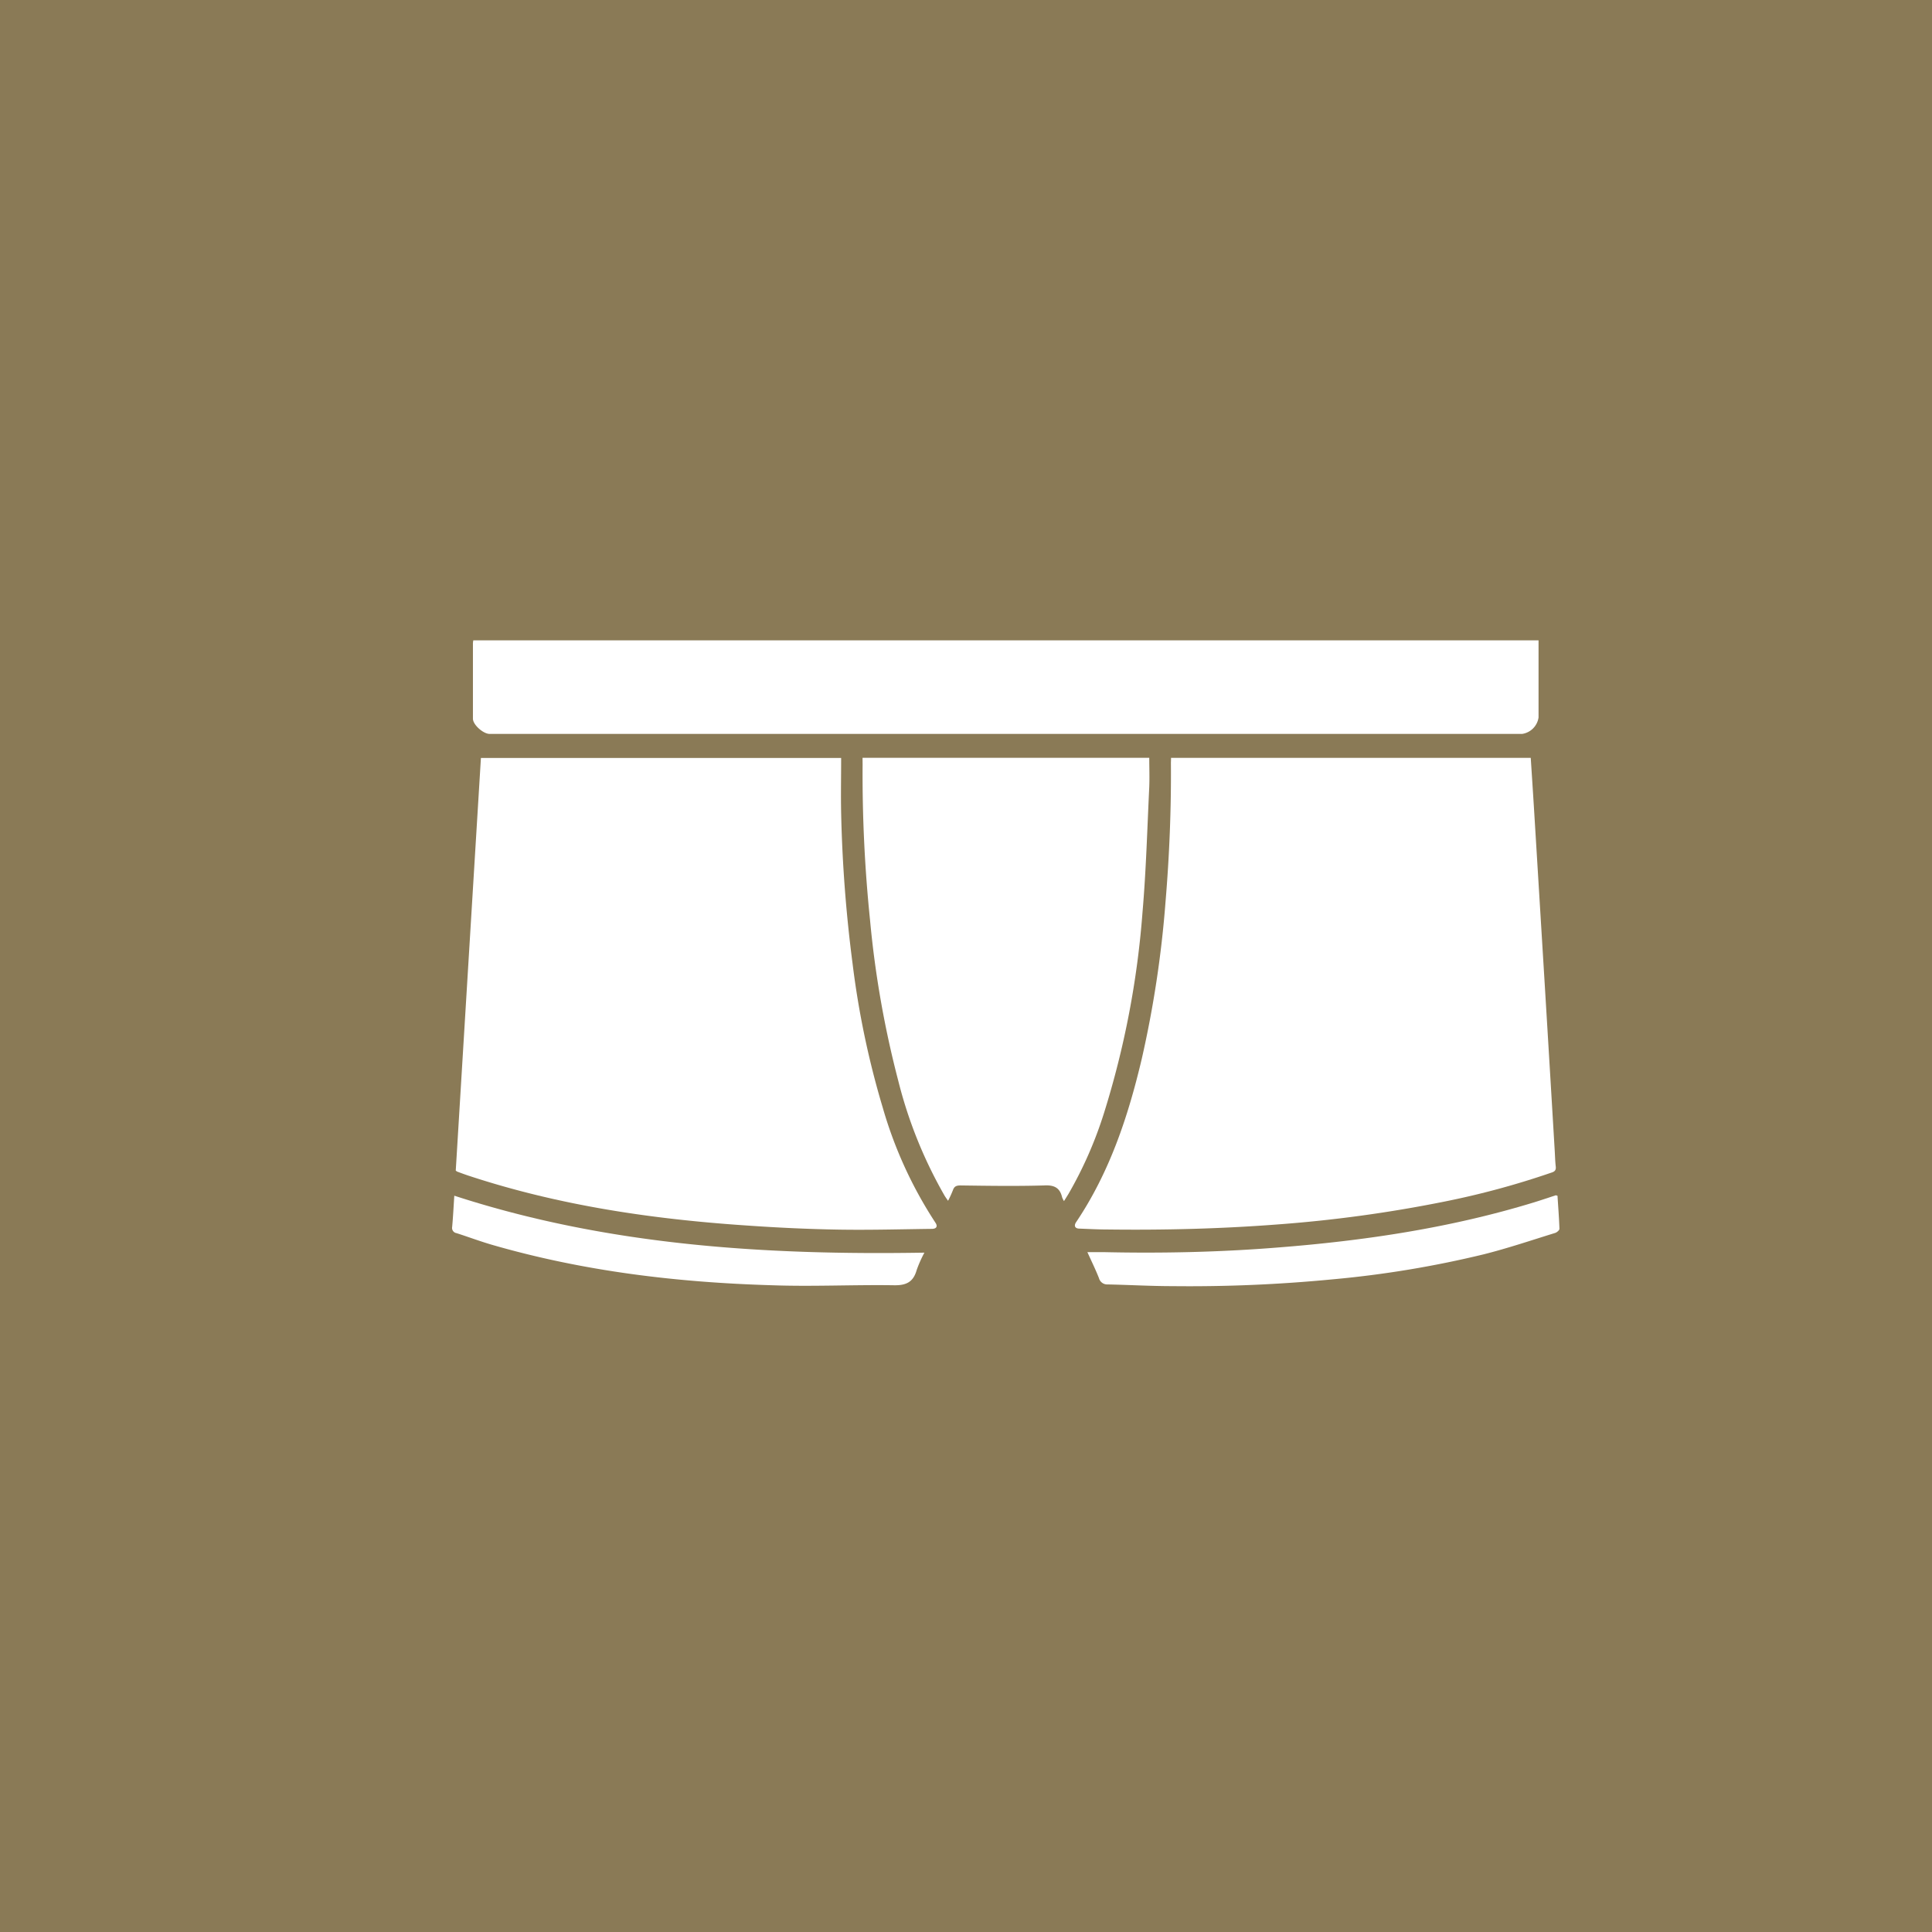
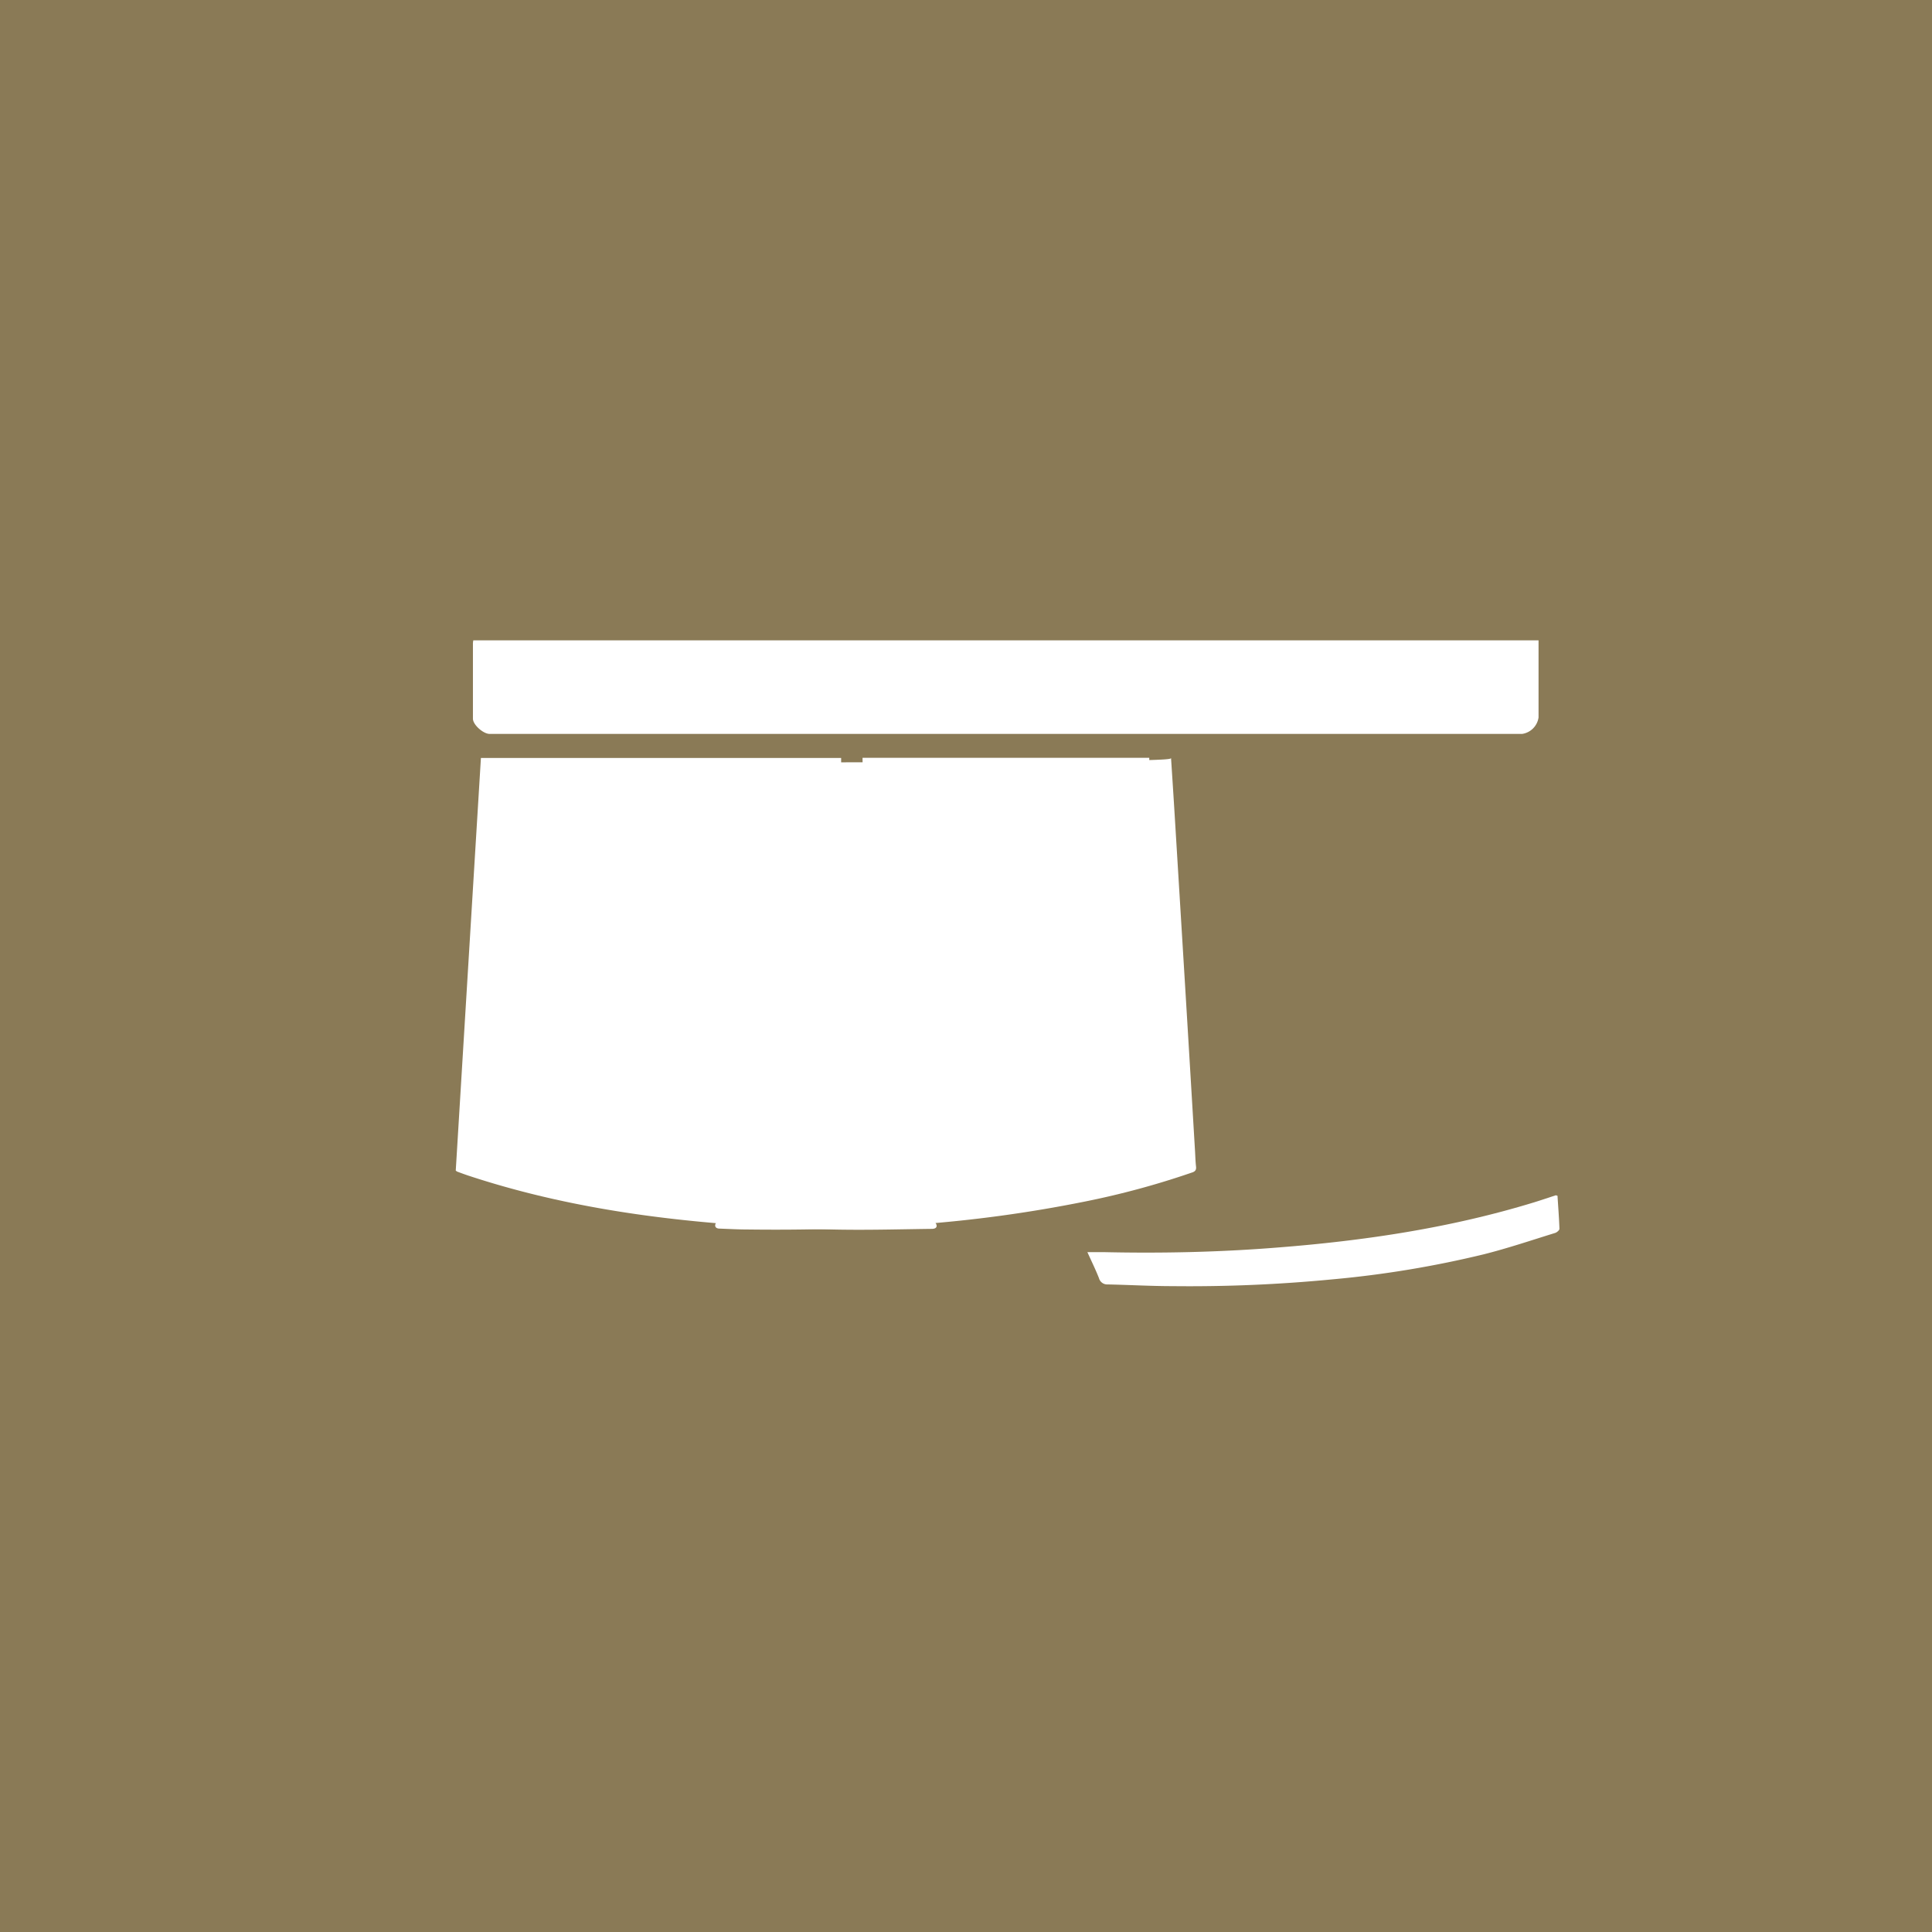
<svg xmlns="http://www.w3.org/2000/svg" viewBox="0 0 307 307">
  <defs>
    <style>.cls-1{fill:#8a7a56;}.cls-2{fill:#fff;}</style>
  </defs>
  <g id="レイヤー_2" data-name="レイヤー 2">
    <g id="レイヤー_1-2" data-name="レイヤー 1">
      <rect class="cls-1" width="307" height="307" />
      <path class="cls-2" d="M76.42,120.44h57.24c0,3-.06,5.86,0,8.76a221.55,221.55,0,0,0,1.81,23.87,138.66,138.66,0,0,0,4.82,23,67.16,67.16,0,0,0,8.34,18.2c.41.6.19,1-.57,1-4.91.06-9.82.2-14.72.12s-9.75-.31-14.61-.65c-15-1-29.77-3.16-44.09-7.86-.68-.22-1.35-.47-2-.71,0,0-.09-.06-.22-.16Q74.41,153.32,76.42,120.44Z" />
-       <path class="cls-2" d="M186.08,120.43h57.16c.17,2.62.34,5.2.5,7.79q.85,13.91,1.7,27.83.81,13.32,1.6,26.64c.06.89.07,1.77.17,2.65.08.6-.16.84-.71,1a131,131,0,0,1-17,4.6,213.94,213.94,0,0,1-26.67,3.64c-8.91.68-17.83.9-26.76.79-1.52,0-3-.08-4.54-.14-.69,0-.92-.42-.55-1,5.32-7.9,8.27-16.76,10.44-25.94a170.38,170.38,0,0,0,3.78-24.92c.62-7.39.92-14.8.86-22.22C186.07,121,186.08,120.76,186.08,120.43Z" />
+       <path class="cls-2" d="M186.08,120.43c.17,2.62.34,5.2.5,7.79q.85,13.91,1.7,27.83.81,13.32,1.6,26.64c.06.89.07,1.77.17,2.65.08.6-.16.84-.71,1a131,131,0,0,1-17,4.6,213.94,213.94,0,0,1-26.67,3.64c-8.91.68-17.83.9-26.76.79-1.52,0-3-.08-4.54-.14-.69,0-.92-.42-.55-1,5.32-7.9,8.27-16.76,10.44-25.94a170.38,170.38,0,0,0,3.78-24.92c.62-7.39.92-14.8.86-22.22C186.07,121,186.08,120.76,186.08,120.43Z" />
      <path class="cls-2" d="M137.06,120.42h45.56c0,1.56.06,3.1,0,4.62-.32,6.64-.5,13.28-1.07,19.89a142.36,142.36,0,0,1-6.12,31.93,64,64,0,0,1-5.66,12.88l-.7,1.12a4.37,4.37,0,0,1-.29-.58c-.36-1.57-1.29-2-2.88-1.91-4.42.13-8.85.06-13.27,0-.63,0-1,.13-1.21.76a17.94,17.94,0,0,1-.77,1.68c-.22-.32-.4-.56-.55-.81a71.43,71.43,0,0,1-7.38-18.33,158.53,158.53,0,0,1-4.47-25.49,226.06,226.06,0,0,1-1.18-24.68Z" />
      <path class="cls-2" d="M75.21,101.75H244.48V114a3.09,3.09,0,0,1-2.6,2.62H77.8c-1,0-2.65-1.45-2.65-2.42,0-4,0-8,0-12A3.78,3.78,0,0,1,75.21,101.75Z" />
-       <path class="cls-2" d="M72.19,190c24.28,7.9,49.29,9.47,74.7,9.05a19.71,19.71,0,0,0-1.22,2.74c-.52,1.86-1.58,2.47-3.56,2.44-6.47-.1-13,.23-19.41,0-15.09-.44-30-2.22-44.56-6.44-1.88-.55-3.72-1.24-5.59-1.84a.84.84,0,0,1-.7-1C72,193.31,72.08,191.66,72.19,190Z" />
      <path class="cls-2" d="M247.49,190c.11,1.75.25,3.51.31,5.27,0,.21-.41.57-.69.65-3.75,1.16-7.48,2.42-11.28,3.38a164.83,164.83,0,0,1-24.18,4,236.24,236.24,0,0,1-25.37,1.07c-3.42,0-6.84-.2-10.26-.27a1.35,1.35,0,0,1-1.39-1c-.54-1.37-1.19-2.69-1.84-4.13,1,0,1.86,0,2.73,0,9.16.2,18.3,0,27.43-.73,13.84-1.08,27.52-3.11,40.84-7.19,1.17-.36,2.32-.76,3.49-1.13C247.33,190,247.39,190,247.49,190Z" />
    </g>
  </g>
</svg>